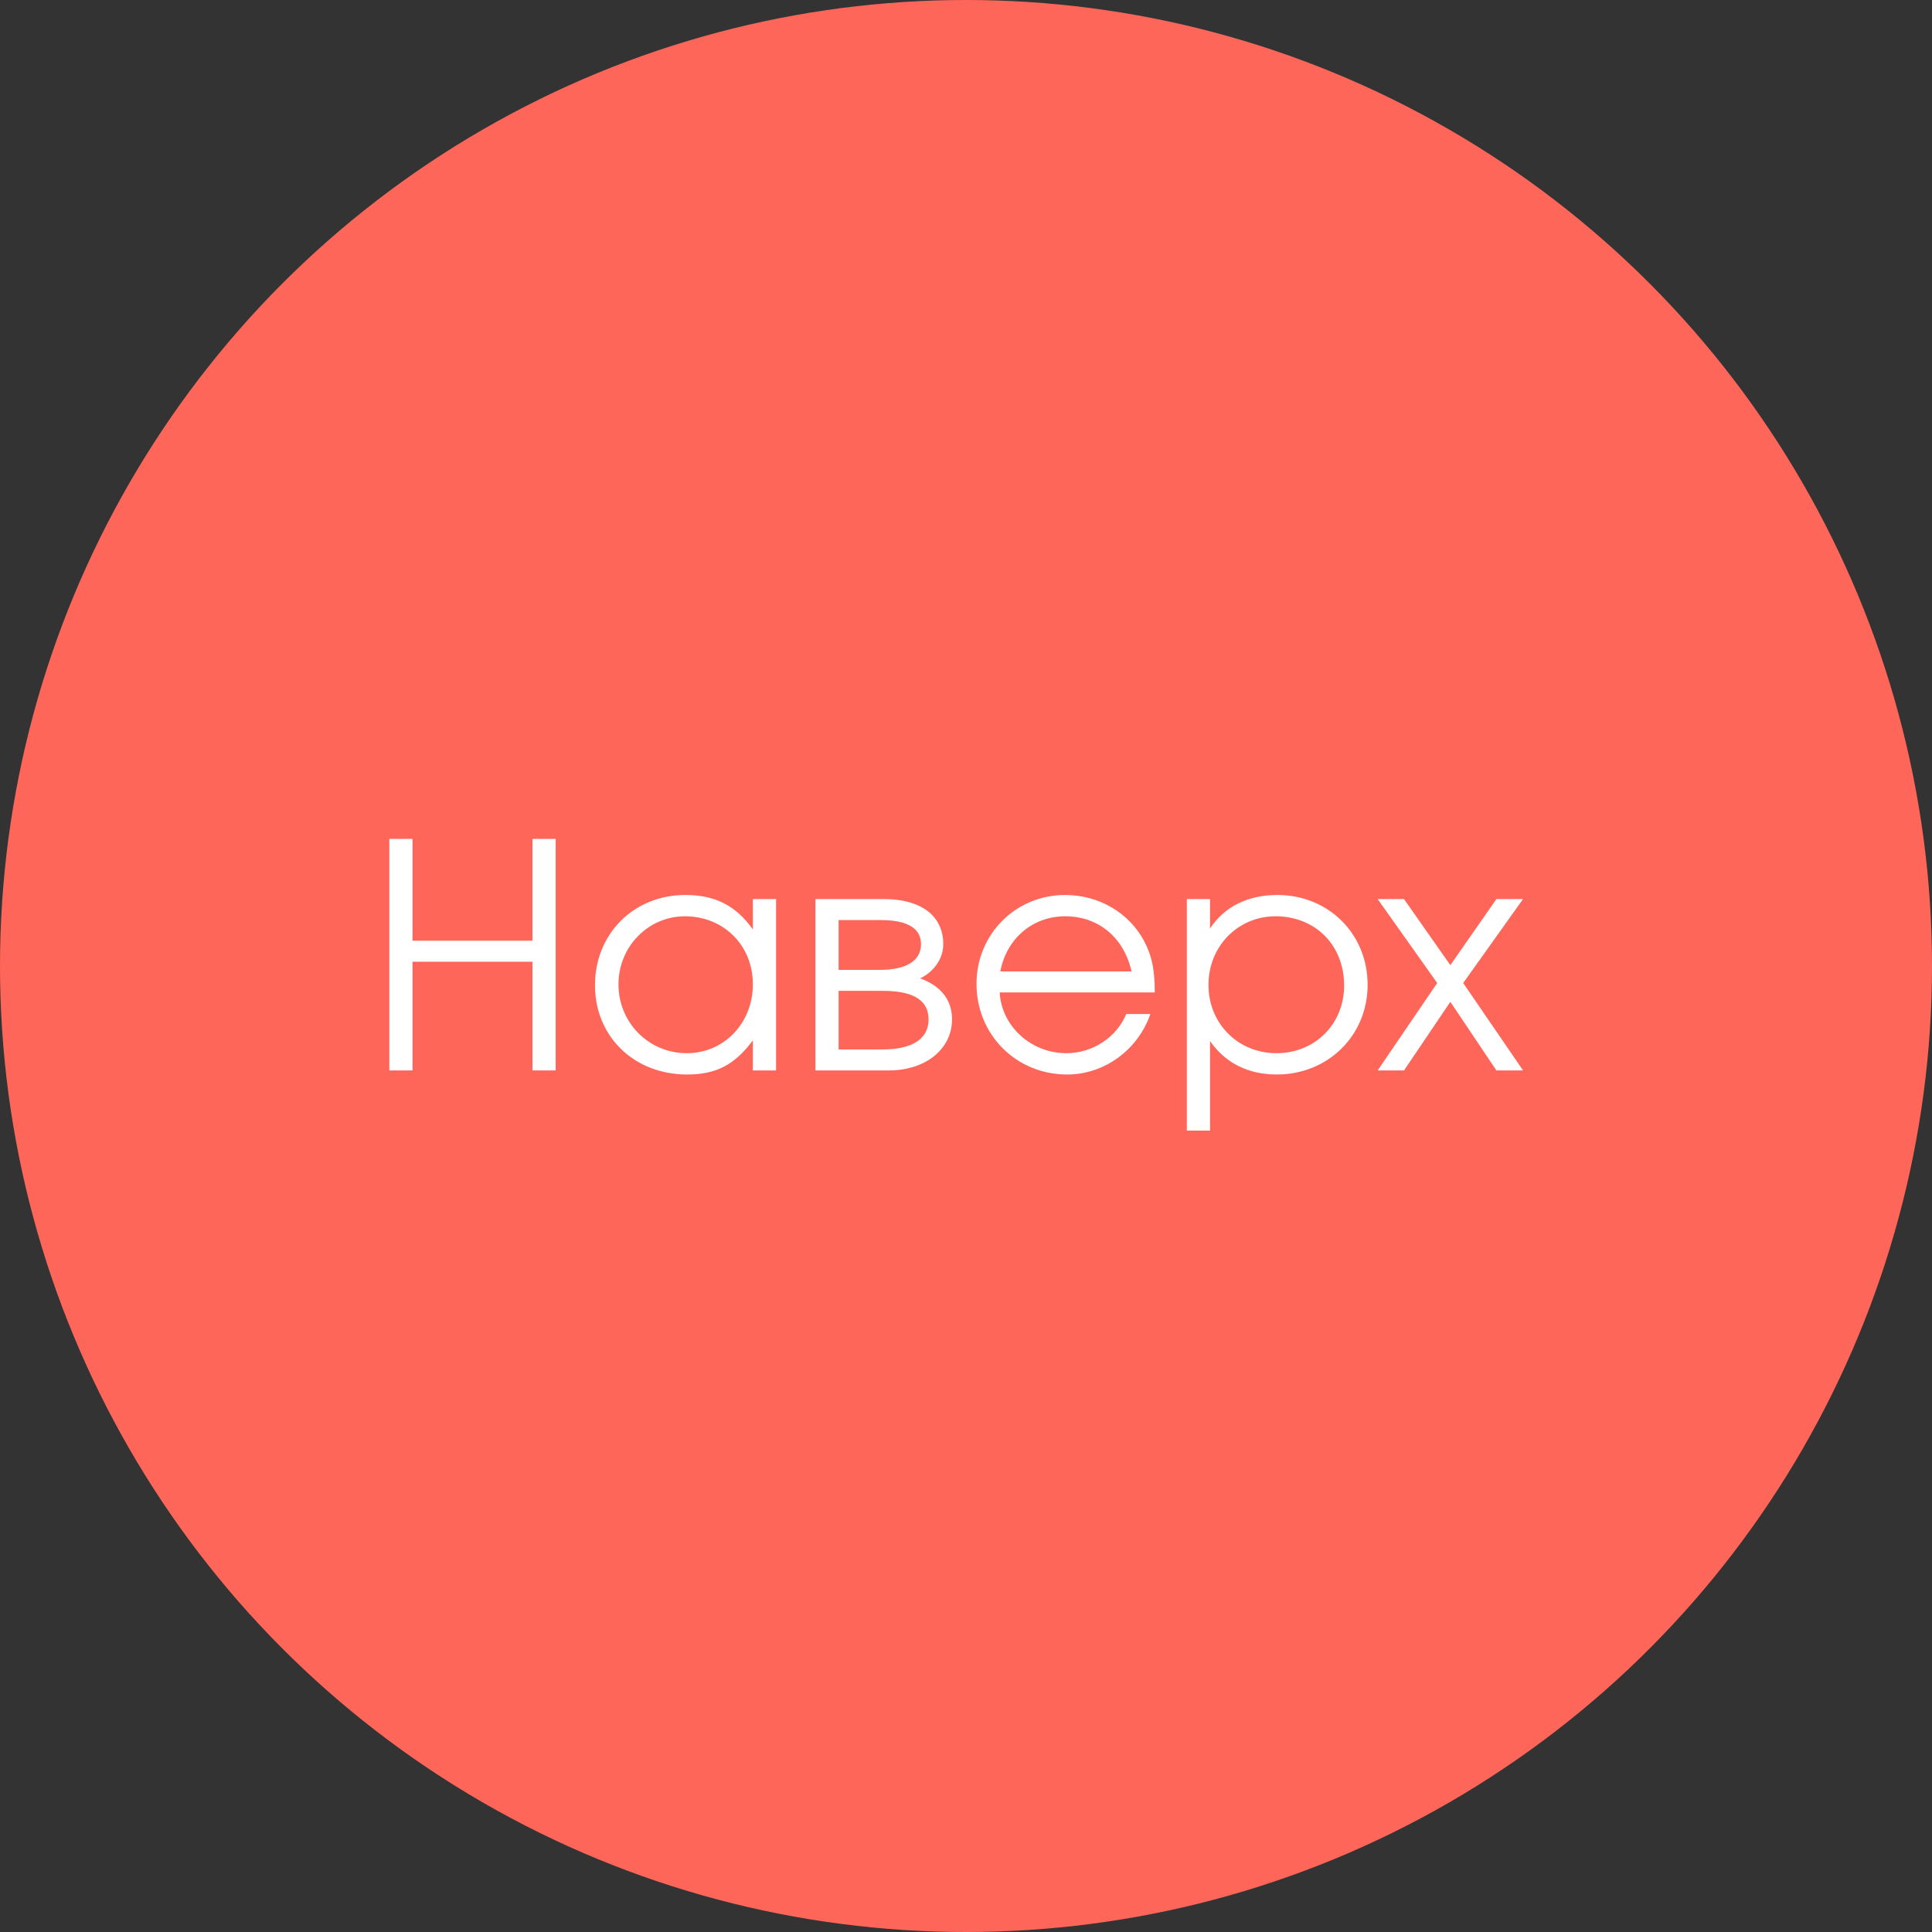
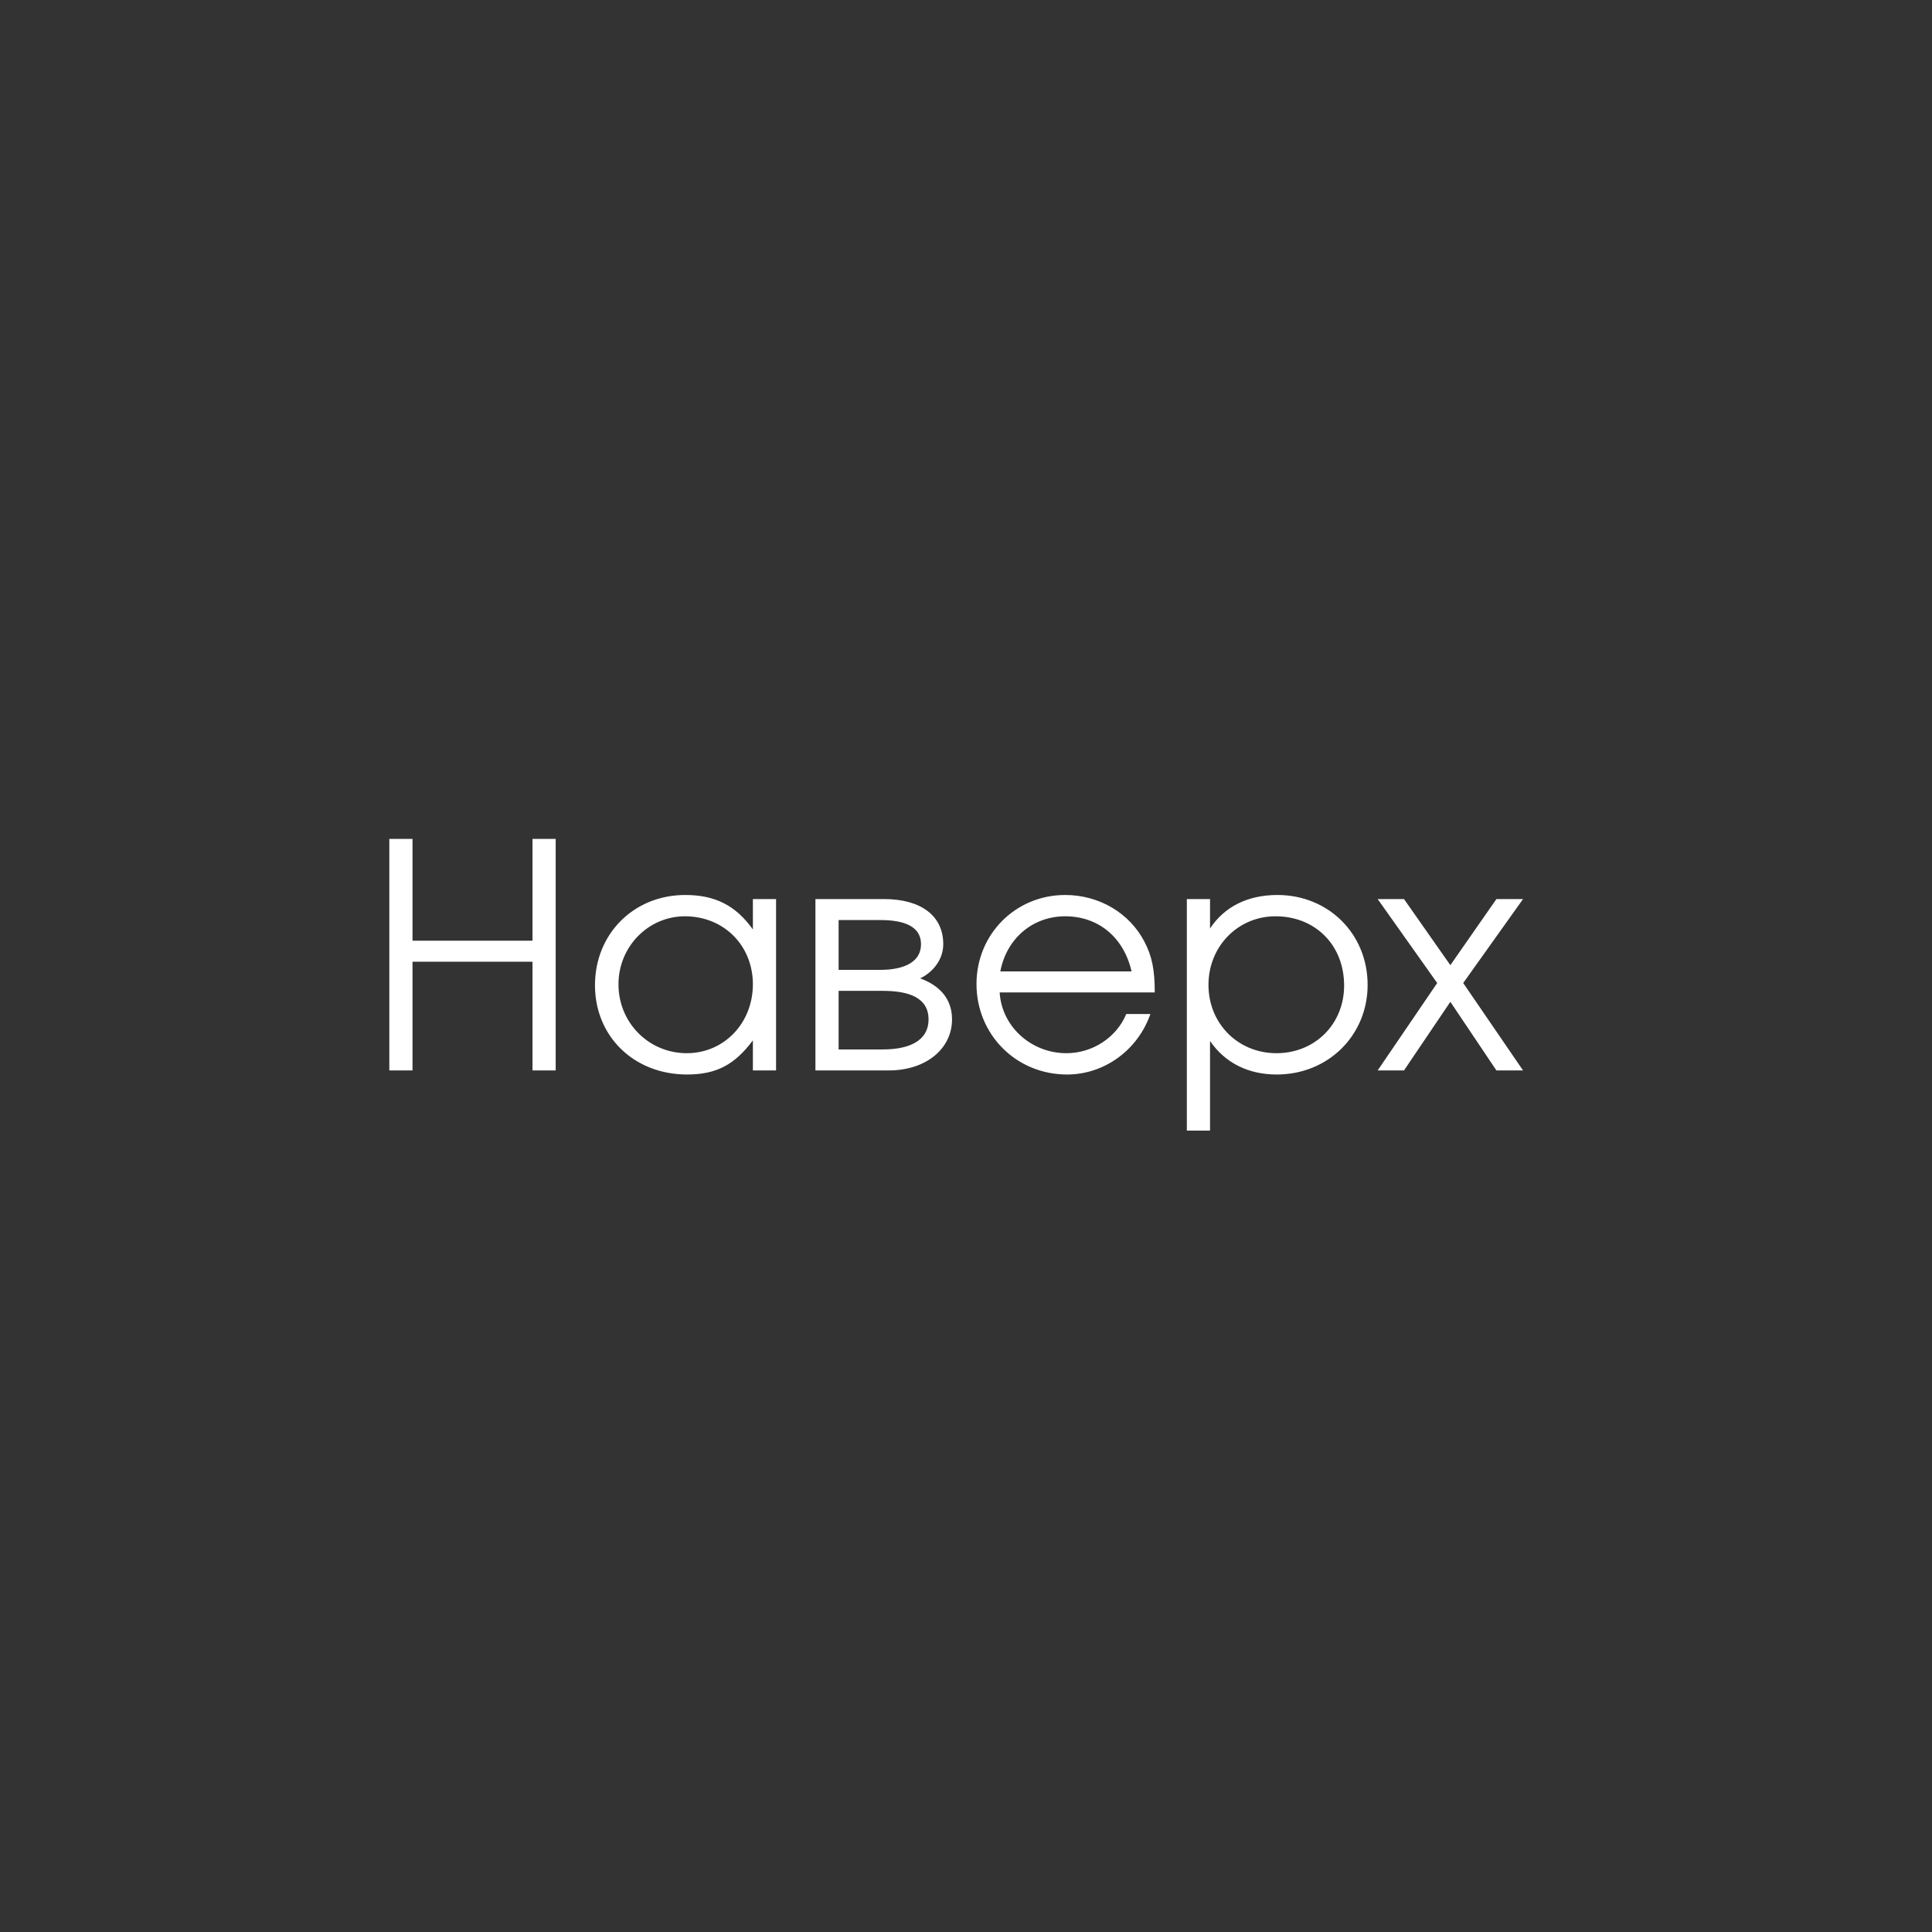
<svg xmlns="http://www.w3.org/2000/svg" width="74" height="74" viewBox="0 0 74 74" fill="none">
  <rect x="0" y="0" width="74" height="74" fill="#333333" stroke="none" />
-   <circle cx="37" cy="37" r="37" fill="#FF665A" />
  <path d="M14.912 41V32.132H15.8V36.032H20.396V32.132H21.284V41H20.396V36.836H15.8V41H14.912ZM29.725 34.436V41H28.837V39.848C28.141 40.784 27.433 41.156 26.317 41.156C24.289 41.156 22.789 39.704 22.789 37.736C22.789 35.768 24.277 34.28 26.245 34.28C27.385 34.28 28.177 34.676 28.837 35.6V34.436H29.725ZM26.233 35.096C24.829 35.096 23.689 36.26 23.689 37.7C23.689 39.176 24.853 40.34 26.305 40.34C27.733 40.34 28.837 39.188 28.837 37.7C28.837 36.212 27.721 35.096 26.233 35.096ZM32.121 37.952V40.196H33.813C34.797 40.196 35.565 39.884 35.565 39.044C35.565 38.204 34.797 37.952 33.813 37.952H32.121ZM36.129 36.164C36.129 36.872 35.577 37.328 35.241 37.472C36.093 37.784 36.465 38.348 36.465 39.044C36.465 40.16 35.481 41 34.041 41H31.233V34.436H33.861C35.253 34.436 36.129 35.06 36.129 36.164ZM35.277 36.164C35.277 35.48 34.629 35.24 33.717 35.24H32.121V37.148H33.717C34.629 37.148 35.277 36.848 35.277 36.164ZM44.23 38.012H38.29C38.362 39.308 39.49 40.34 40.846 40.34C41.842 40.34 42.766 39.74 43.138 38.84H44.062C43.582 40.22 42.298 41.156 40.87 41.156C38.926 41.156 37.402 39.632 37.402 37.688C37.402 35.78 38.902 34.28 40.798 34.28C42.094 34.28 43.258 34.964 43.834 36.068C44.122 36.62 44.23 37.136 44.23 38.012ZM38.314 37.208H43.342C43.042 35.9 42.07 35.096 40.798 35.096C39.55 35.096 38.554 35.948 38.314 37.208ZM45.459 34.436H46.347V35.564C46.899 34.724 47.799 34.28 48.927 34.28C50.883 34.28 52.383 35.768 52.383 37.724C52.383 39.656 50.871 41.156 48.903 41.156C47.811 41.156 46.923 40.712 46.347 39.872V43.304H45.459V34.436ZM48.855 35.096C47.415 35.096 46.287 36.248 46.287 37.724C46.287 39.2 47.415 40.34 48.891 40.34C50.367 40.34 51.483 39.224 51.483 37.748C51.483 36.2 50.379 35.096 48.855 35.096ZM52.768 41L55.048 37.652L52.768 34.436H53.776L55.552 36.968L57.316 34.436H58.336L56.044 37.652L58.336 41H57.316L55.552 38.372L53.776 41H52.768Z" fill="white" />
</svg>